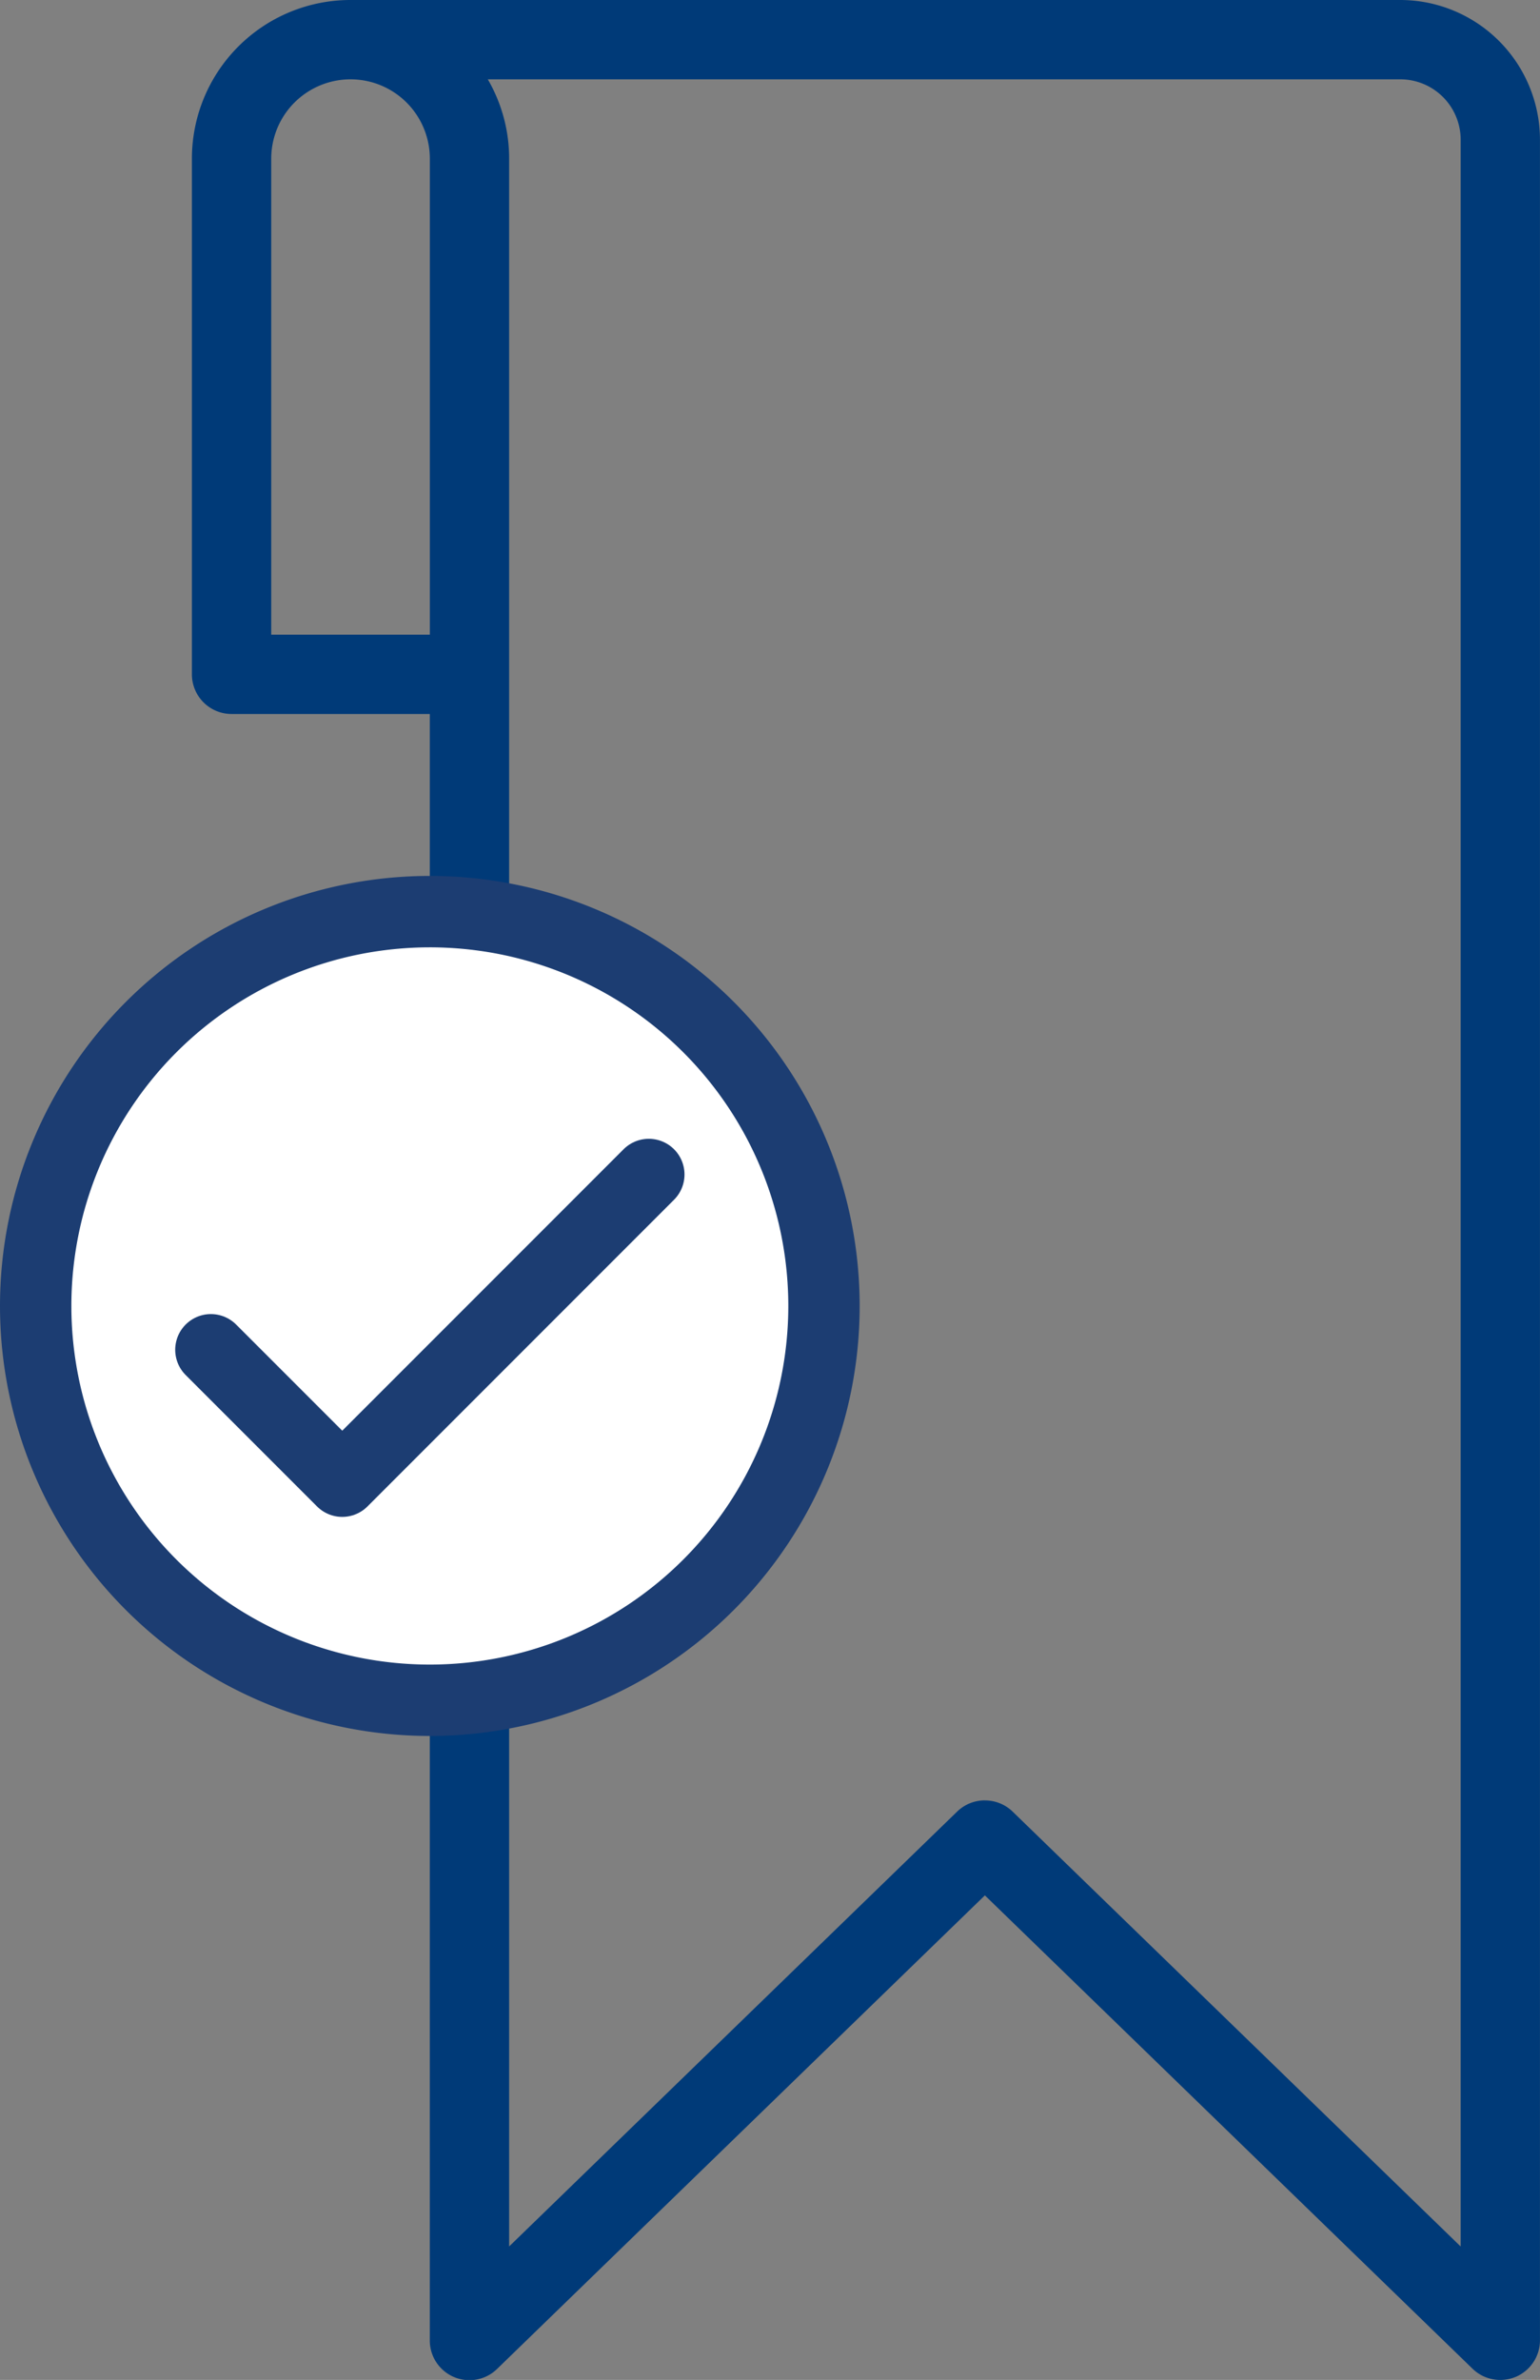
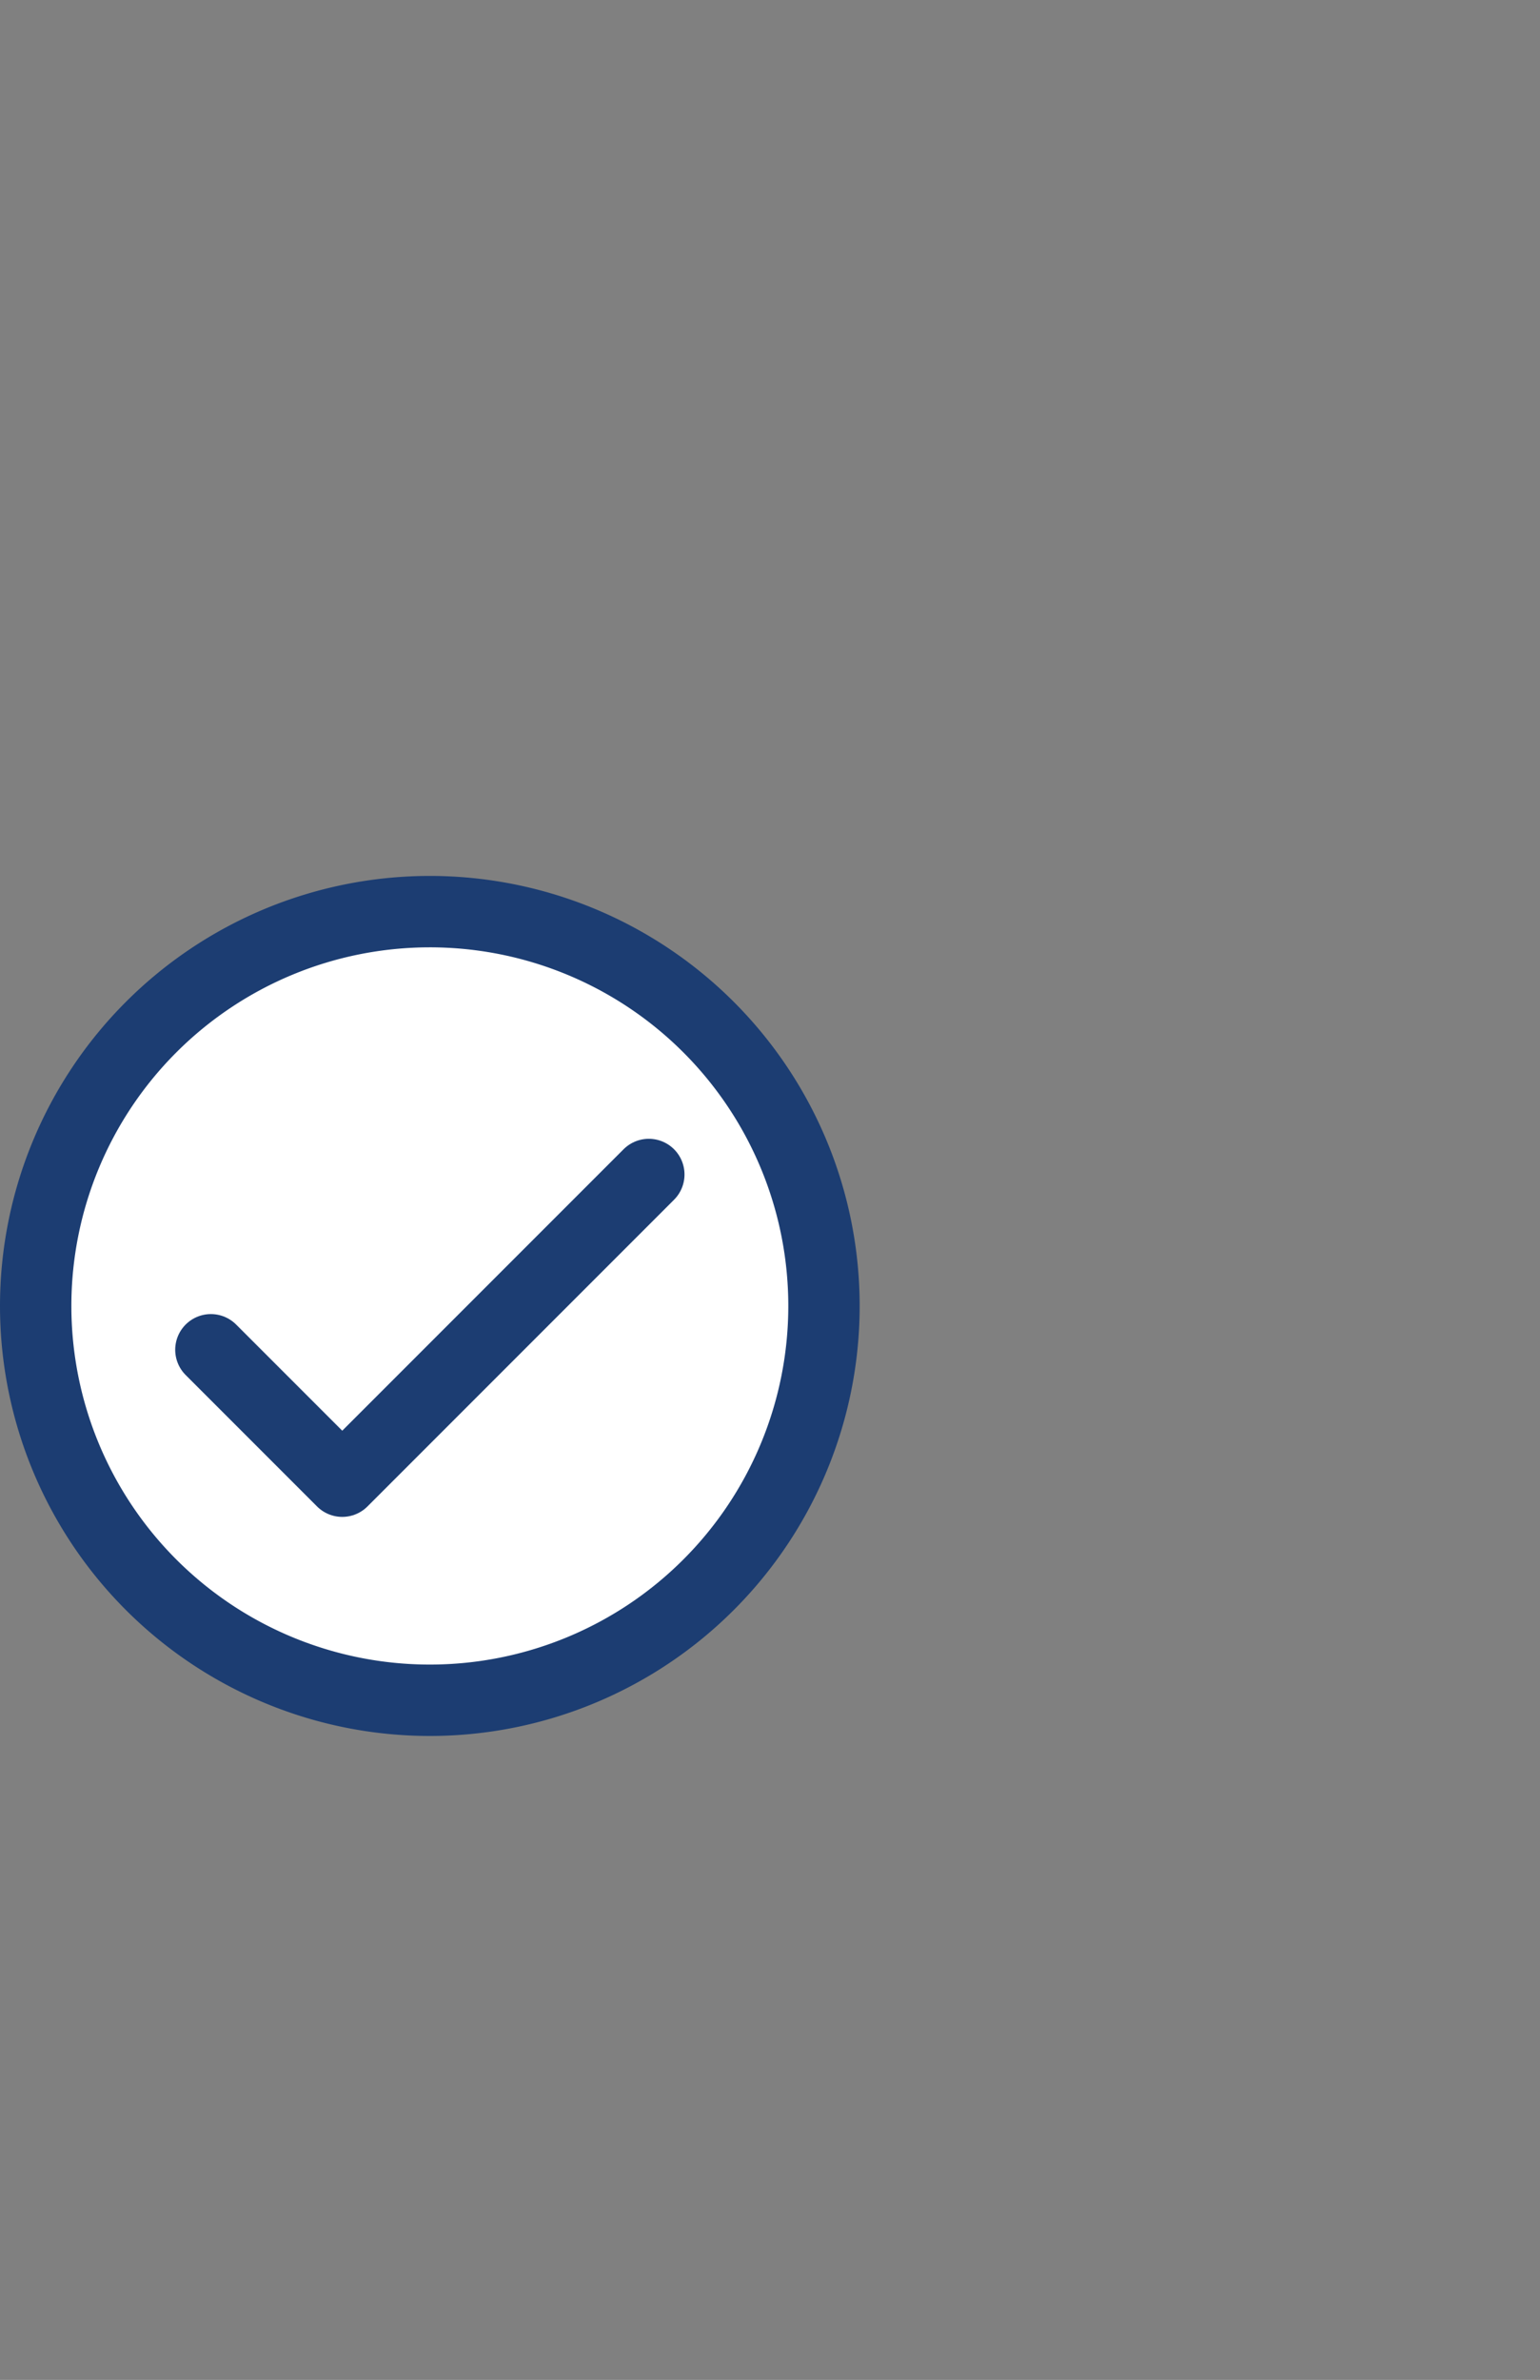
<svg xmlns="http://www.w3.org/2000/svg" id="Layer_1" data-name="Layer 1" viewBox="0 0 388.41 600">
  <rect x="0" y="0" width="388.41" height="600" fill="#808080" stroke="none" />
  <defs>
    <style>.cls-1{fill:#003a78;}.cls-2{fill:#fff;}.cls-2,.cls-3{stroke:#1c3d72;stroke-linecap:round;stroke-linejoin:round;stroke-width:18px;}.cls-3{fill:none;}</style>
  </defs>
  <g id="Bookmarrk">
-     <path class="cls-1" d="M454.44,600a10,10,0,0,1-7-2.82l-123-119.34-123,119.36a10,10,0,0,1-17-7.2V180h-50a10,10,0,0,1-10-10V40a40,40,0,0,1,40-40H429.22a35.26,35.26,0,0,1,35.22,35.22V590a10,10,0,0,1-6.1,9.22A10.2,10.2,0,0,1,454.44,600Zm-130-146.1a10,10,0,0,1,7,2.82l113,109.64V35.22A15.23,15.23,0,0,0,429.22,20H199.07a39.68,39.68,0,0,1,5.38,20V566.35l113-109.64A10,10,0,0,1,324.45,453.89ZM144.45,160h40V40a20,20,0,0,0-40,0Z" transform="translate(-76.04)" />
-   </g>
-   <path class="cls-2" d="M283.86,329.24a99.41,99.41,0,1,1-99.41-99.41h0a99.4,99.4,0,0,1,99.41,99.4Z" transform="translate(-76.04)" />
+     </g>
+   <path class="cls-2" d="M283.86,329.24a99.41,99.41,0,1,1-99.41-99.41a99.4,99.4,0,0,1,99.41,99.4Z" transform="translate(-76.04)" />
  <polyline class="cls-3" points="53.19 340.29 86.32 373.42 163.64 296.1" />
</svg>